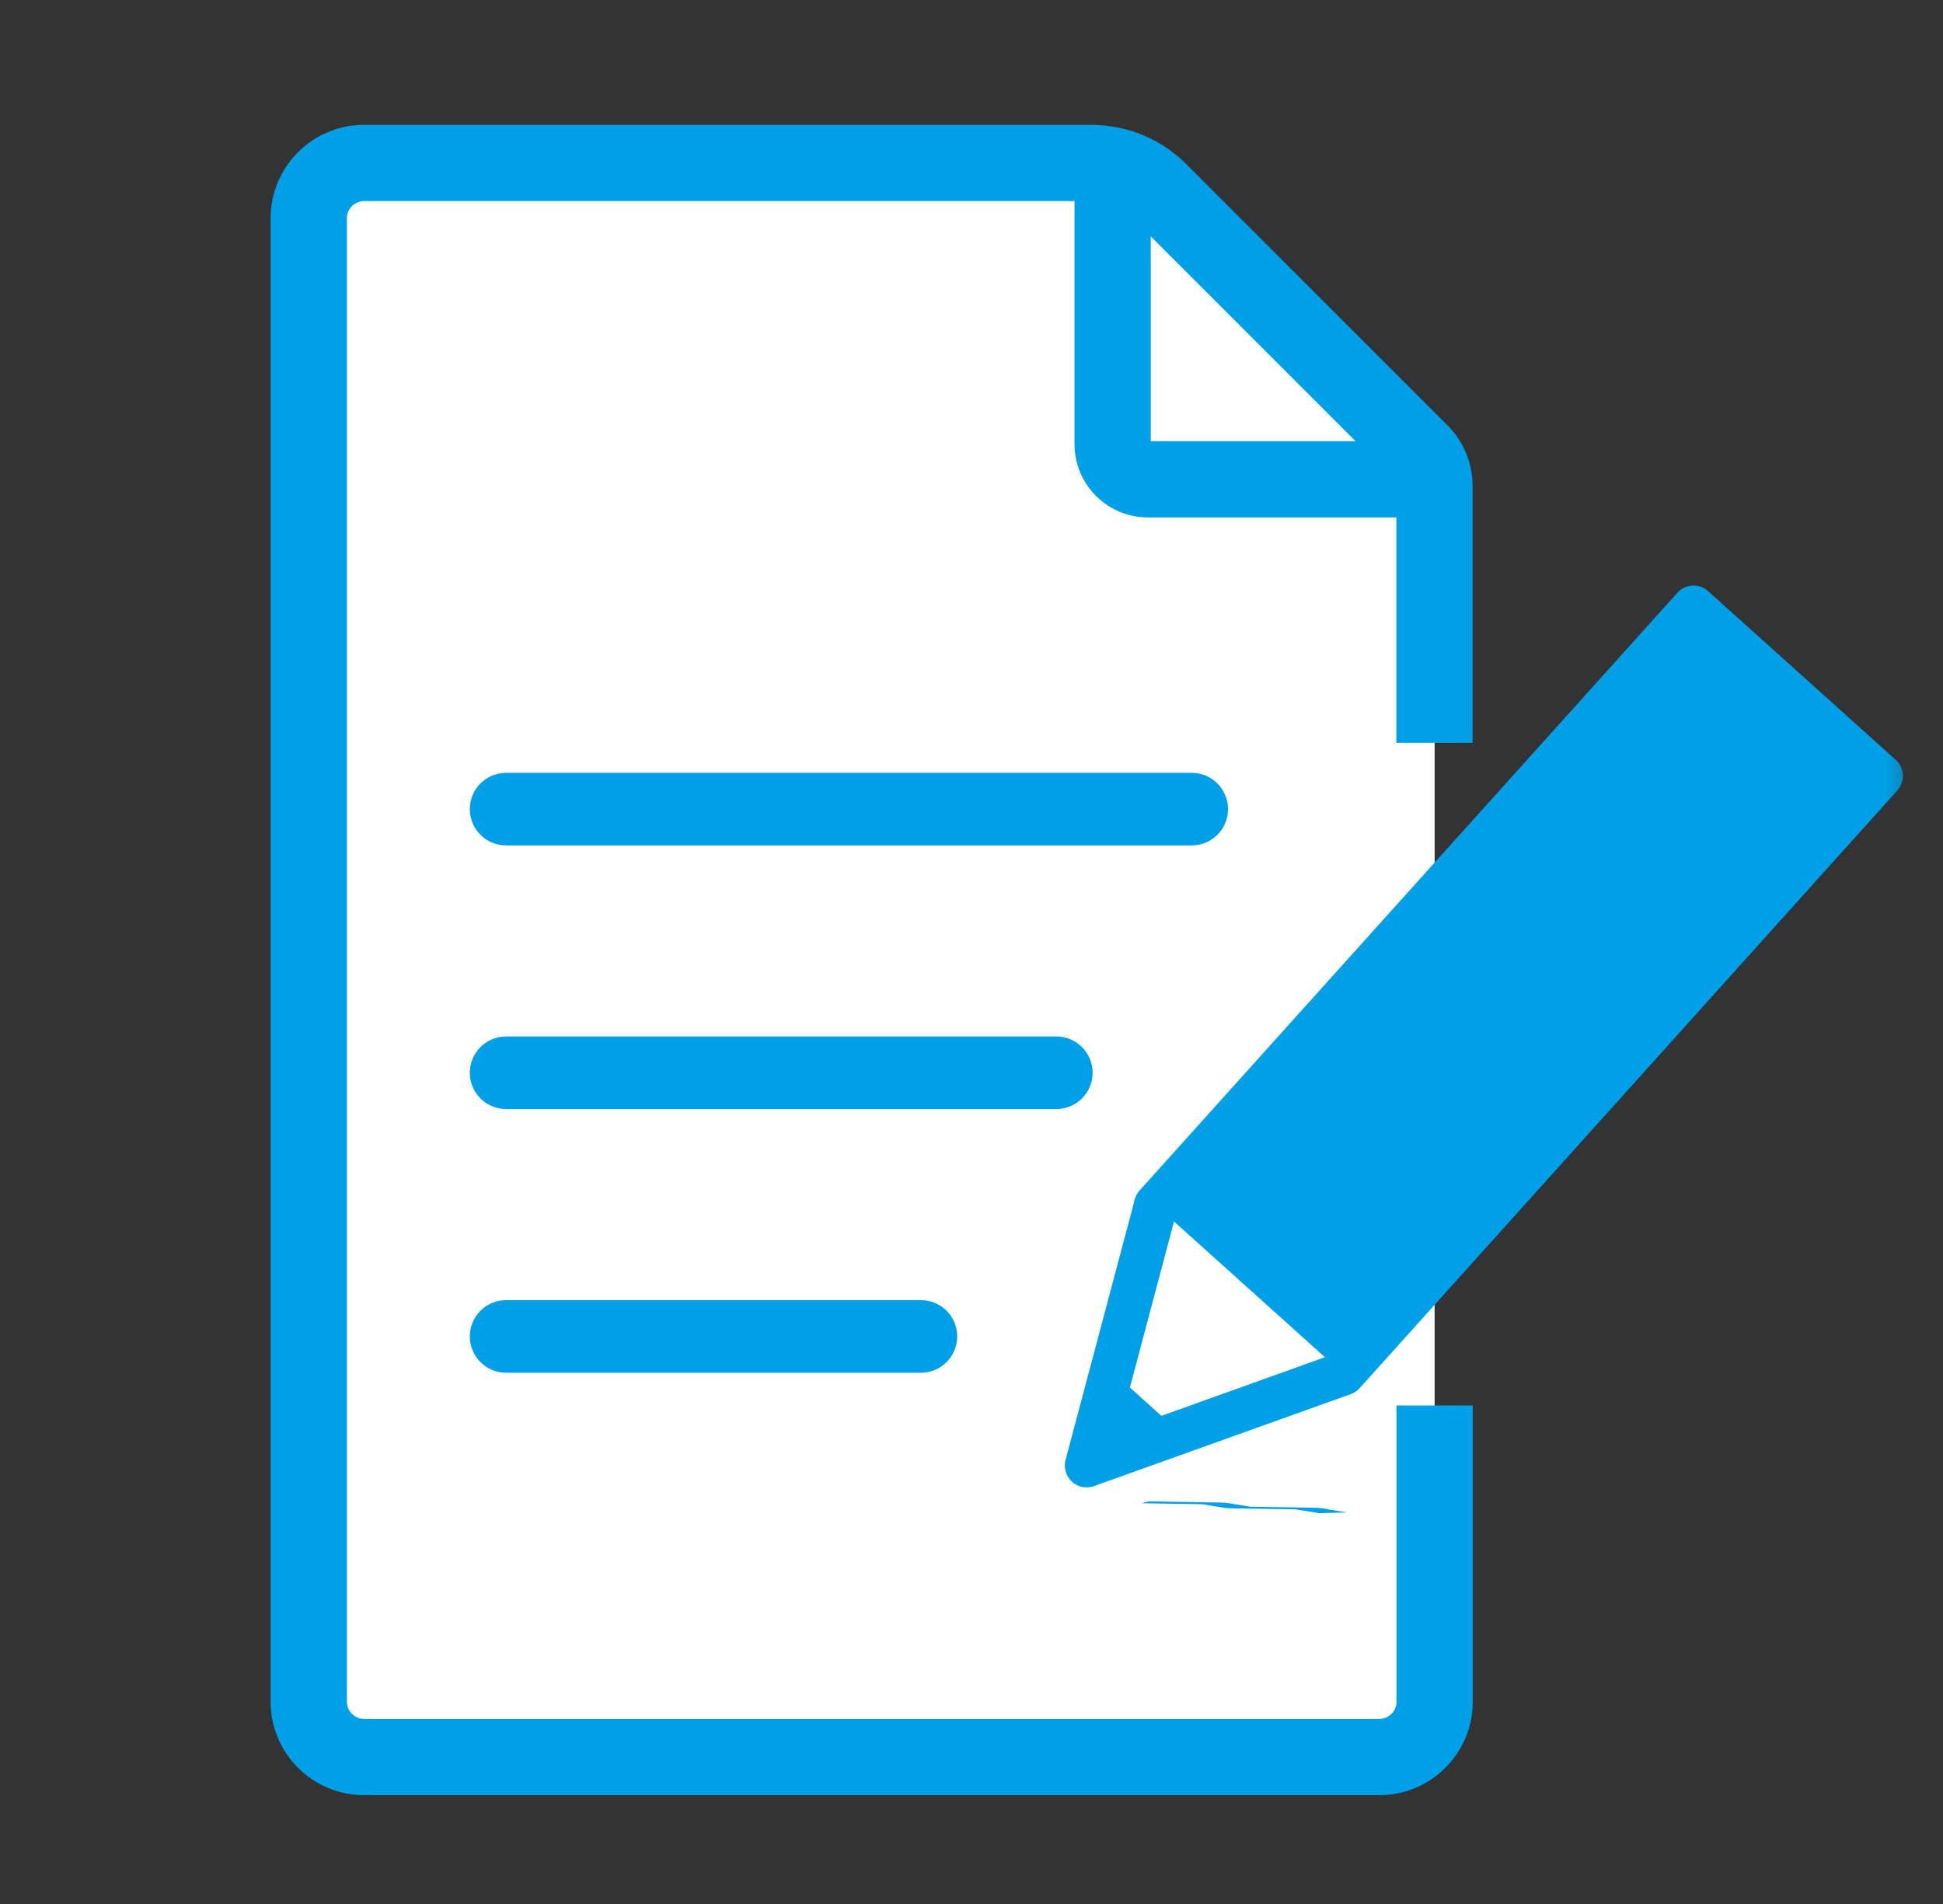
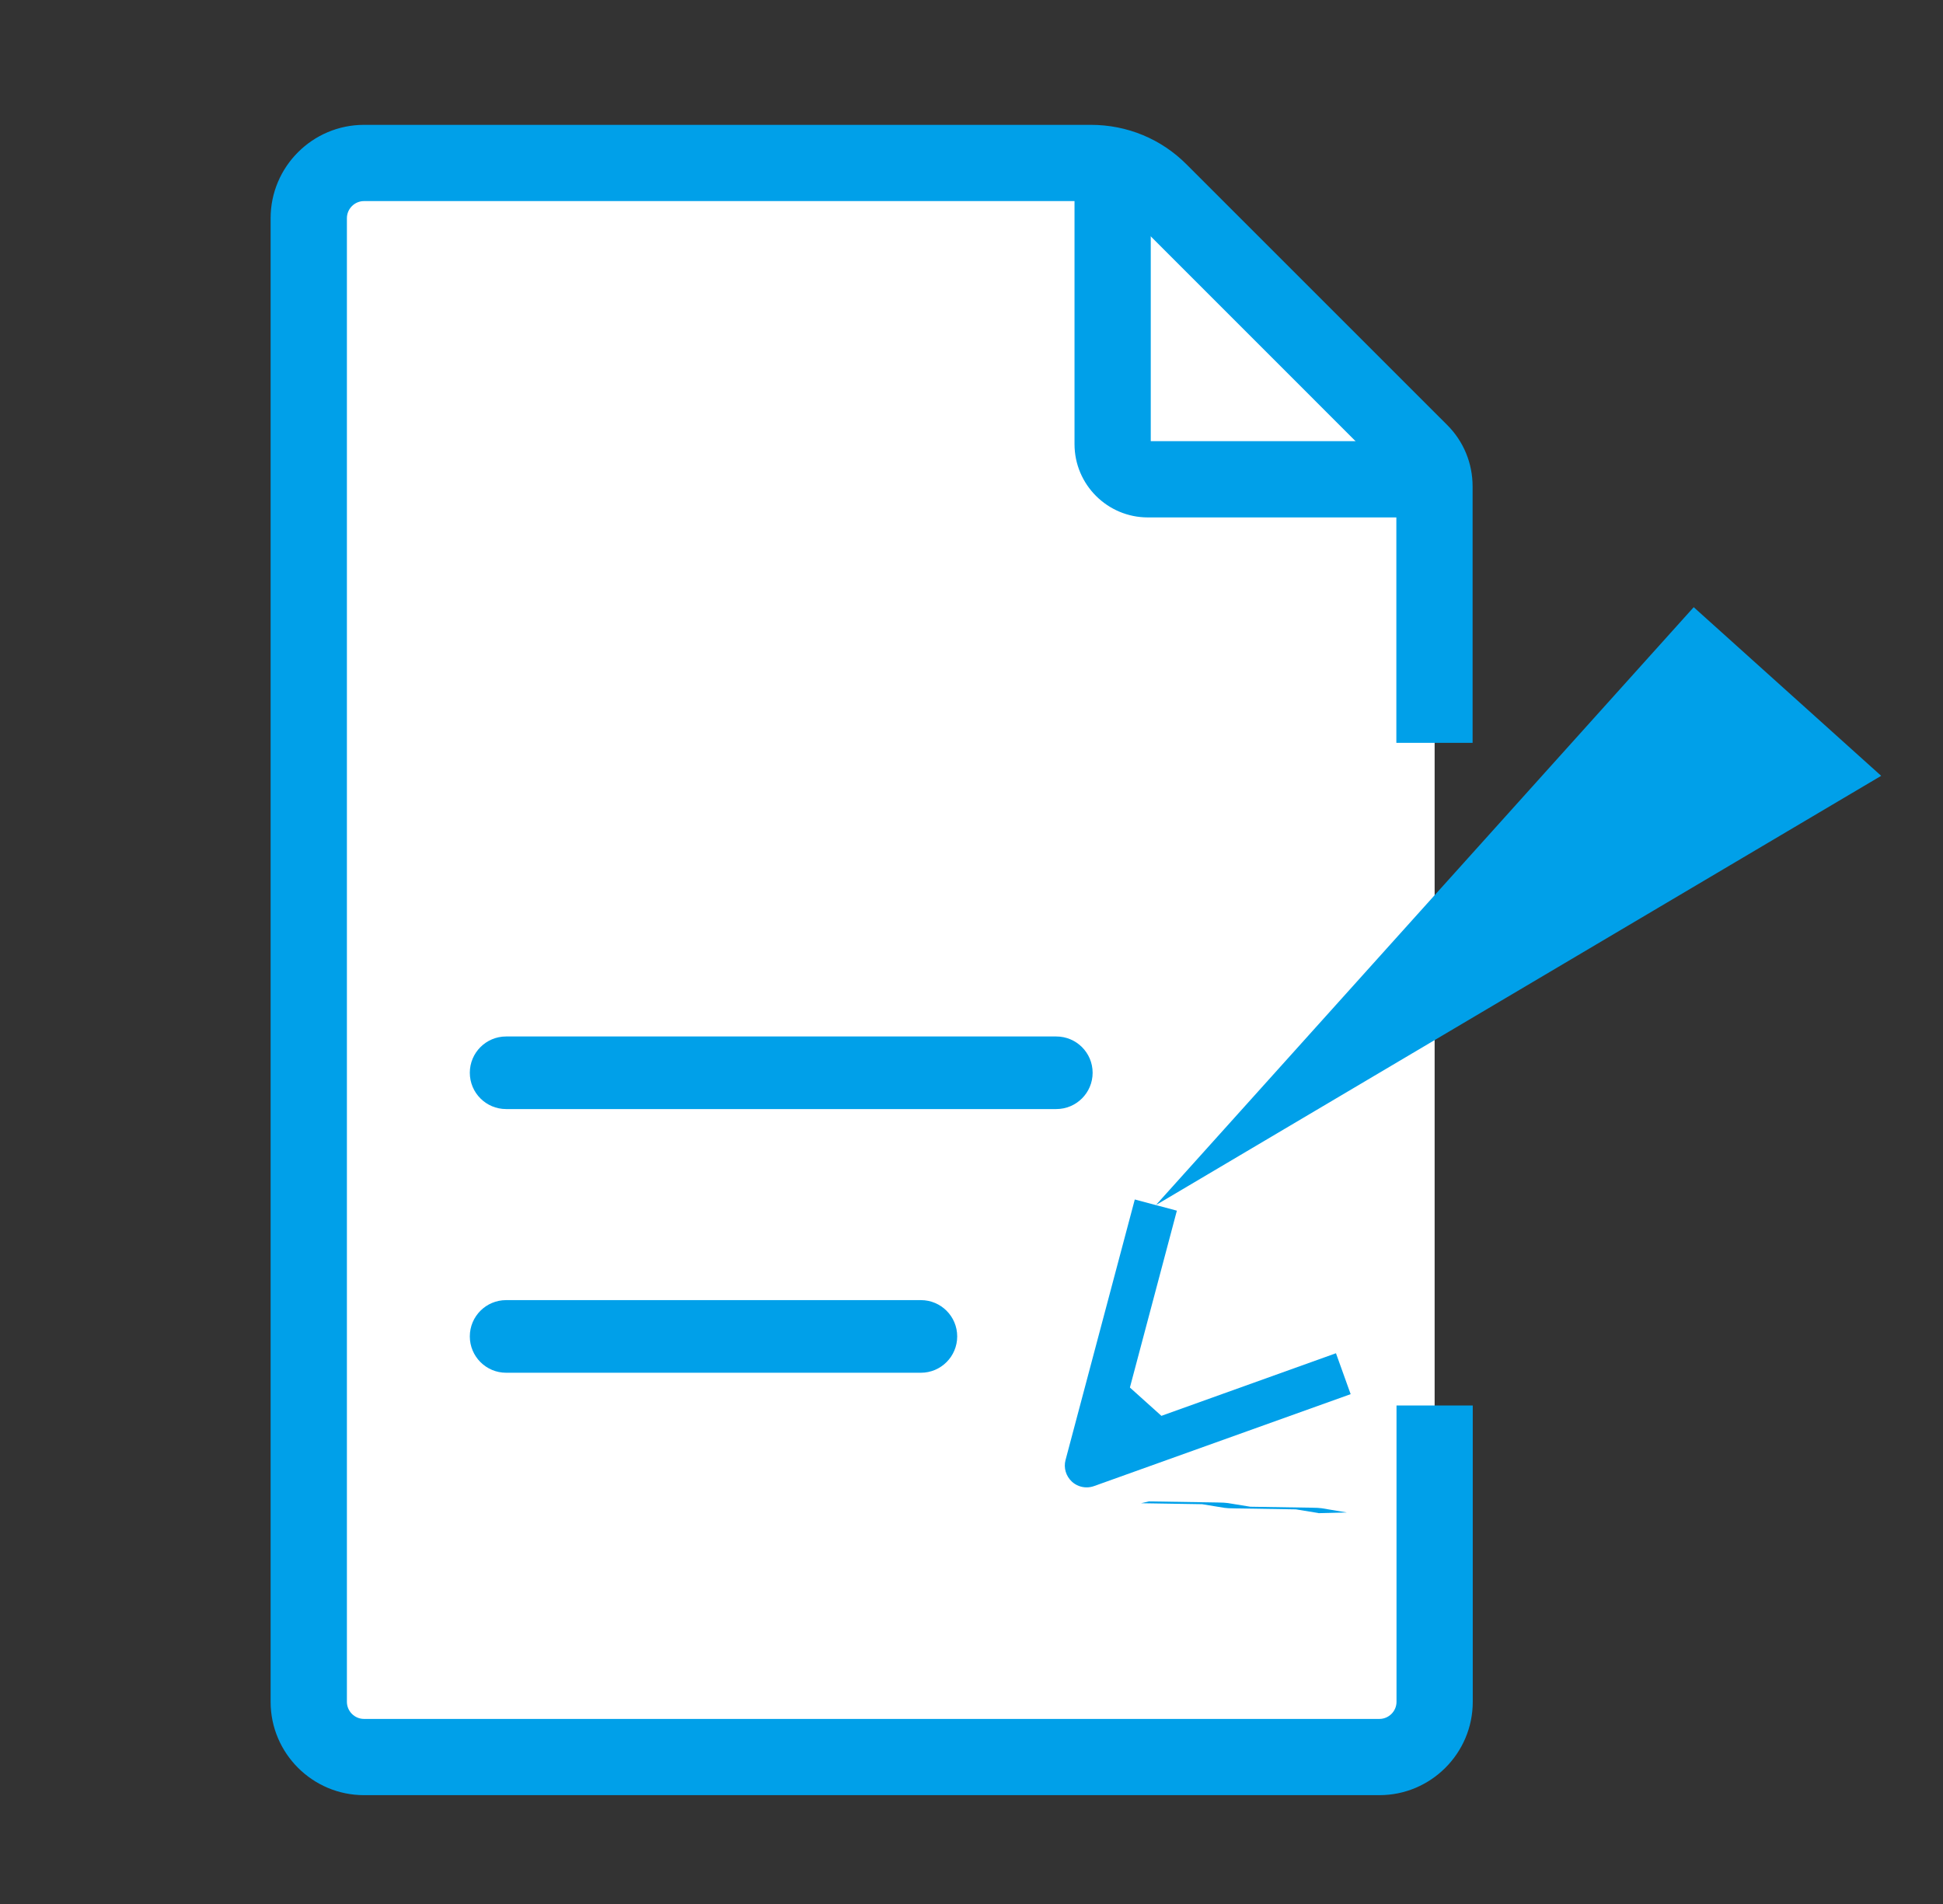
<svg xmlns="http://www.w3.org/2000/svg" width="50" height="49" viewBox="0 0 50 49" fill="none">
  <rect x="0" y="0" width="50" height="49" fill="#333333" stroke="none" />
  <mask id="mask0_34_2338" style="mask-type:alpha" maskUnits="userSpaceOnUse" x="0" y="0" width="50" height="49">
    <rect x="0.471" y="0.689" width="49.057" height="47.614" fill="#D9D9D9" />
  </mask>
  <g mask="url(#mask0_34_2338)">
    <g clip-path="url(#clip0_34_2338)">
      <path d="M36.918 19.117V12.519C36.918 12.187 36.788 11.866 36.55 11.632C35.342 10.423 31.475 6.557 29.844 4.926C29.375 4.457 28.737 4.194 28.073 4.194H9.367C8.58 4.194 7.945 4.829 7.945 5.615V43.797C7.945 44.583 8.58 45.218 9.367 45.218H35.497C36.283 45.218 36.918 44.583 36.918 43.797V36.171V19.117Z" fill="white" />
      <path d="M35.497 46.199H9.367C8.043 46.199 6.964 45.121 6.964 43.797V5.615C6.964 4.291 8.043 3.213 9.367 3.213H28.073C29.004 3.213 29.881 3.574 30.537 4.234L37.243 10.939C37.665 11.361 37.895 11.924 37.895 12.519V19.117H35.933V12.519C35.933 12.447 35.904 12.379 35.854 12.325L29.152 5.622C28.863 5.334 28.481 5.175 28.073 5.175H9.367C9.125 5.175 8.927 5.374 8.927 5.615V43.797C8.927 44.038 9.125 44.237 9.367 44.237H35.497C35.739 44.237 35.937 44.038 35.937 43.797V36.171H37.899V43.797C37.899 45.121 36.821 46.199 35.497 46.199Z" fill="#00A0E9" />
      <path d="M36.438 13.316H29.538C28.499 13.316 27.651 12.472 27.651 11.43V4.529C27.651 3.988 28.091 3.548 28.632 3.548C29.174 3.548 29.613 3.988 29.613 4.529V11.354H36.438C36.979 11.354 37.419 11.794 37.419 12.335C37.419 12.876 36.979 13.316 36.438 13.316Z" fill="#00A0E9" />
      <path d="M23.698 33.459H13.024C12.508 33.459 12.09 33.877 12.09 34.393C12.09 34.909 12.508 35.328 13.024 35.328H23.698C24.214 35.328 24.632 34.909 24.632 34.393C24.632 33.877 24.214 33.459 23.698 33.459Z" fill="#00A0E9" />
      <path d="M27.182 26.674H13.024C12.508 26.674 12.09 27.092 12.09 27.608C12.09 28.124 12.508 28.542 13.024 28.542H27.182C27.698 28.542 28.117 28.124 28.117 27.608C28.117 27.092 27.698 26.674 27.182 26.674Z" fill="#00A0E9" />
-       <path d="M30.667 19.889H13.024C12.508 19.889 12.09 20.307 12.09 20.823C12.09 21.339 12.508 21.757 13.024 21.757H30.667C31.183 21.757 31.601 21.339 31.601 20.823C31.601 20.307 31.183 19.889 30.667 19.889Z" fill="#00A0E9" />
-       <path d="M43.585 15.626L29.746 31.012L34.57 35.352L48.409 19.966L43.585 15.626Z" fill="#00A0E9" />
-       <path d="M34.566 35.912C34.433 35.912 34.299 35.865 34.191 35.767L29.365 31.428C29.253 31.327 29.188 31.19 29.181 31.042C29.174 30.894 29.224 30.75 29.325 30.638L43.166 15.254C43.267 15.142 43.404 15.077 43.551 15.069C43.703 15.062 43.844 15.113 43.956 15.214L48.782 19.553C49.013 19.759 49.031 20.112 48.825 20.343L34.985 35.728C34.873 35.85 34.721 35.912 34.57 35.912H34.566ZM30.533 30.97L34.526 34.562L47.617 20.011L43.624 16.419L30.533 30.97Z" fill="#00A0E9" />
+       <path d="M43.585 15.626L29.746 31.012L48.409 19.966L43.585 15.626Z" fill="#00A0E9" />
      <path d="M29.743 31.013L27.962 37.719L34.566 35.353" fill="white" />
      <path d="M27.962 38.278C27.824 38.278 27.687 38.227 27.583 38.13C27.431 37.989 27.366 37.776 27.42 37.574L29.202 30.869L30.285 31.157L28.777 36.835L34.379 34.826L34.757 35.879L28.153 38.245C28.091 38.267 28.026 38.278 27.965 38.278H27.962Z" fill="#00A0E9" />
      <path d="M27.962 37.719L30.422 36.918L28.499 35.19L27.962 37.719Z" fill="#00A0E9" />
      <path d="M33.924 38.938L33.347 38.844L31.778 38.819C31.655 38.819 31.558 38.812 31.511 38.805L30.934 38.711L29.365 38.686L29.567 38.639L31.331 38.667C31.453 38.667 31.551 38.675 31.598 38.682L32.175 38.776L33.744 38.801C33.866 38.801 33.964 38.808 34.011 38.815L34.66 38.924L33.928 38.942L33.924 38.938Z" fill="#00A0E9" />
    </g>
  </g>
  <defs>
    <clipPath id="clip0_34_2338">
      <rect width="42.002" height="344.02" fill="white" transform="translate(6.964 3.213)" />
    </clipPath>
  </defs>
</svg>